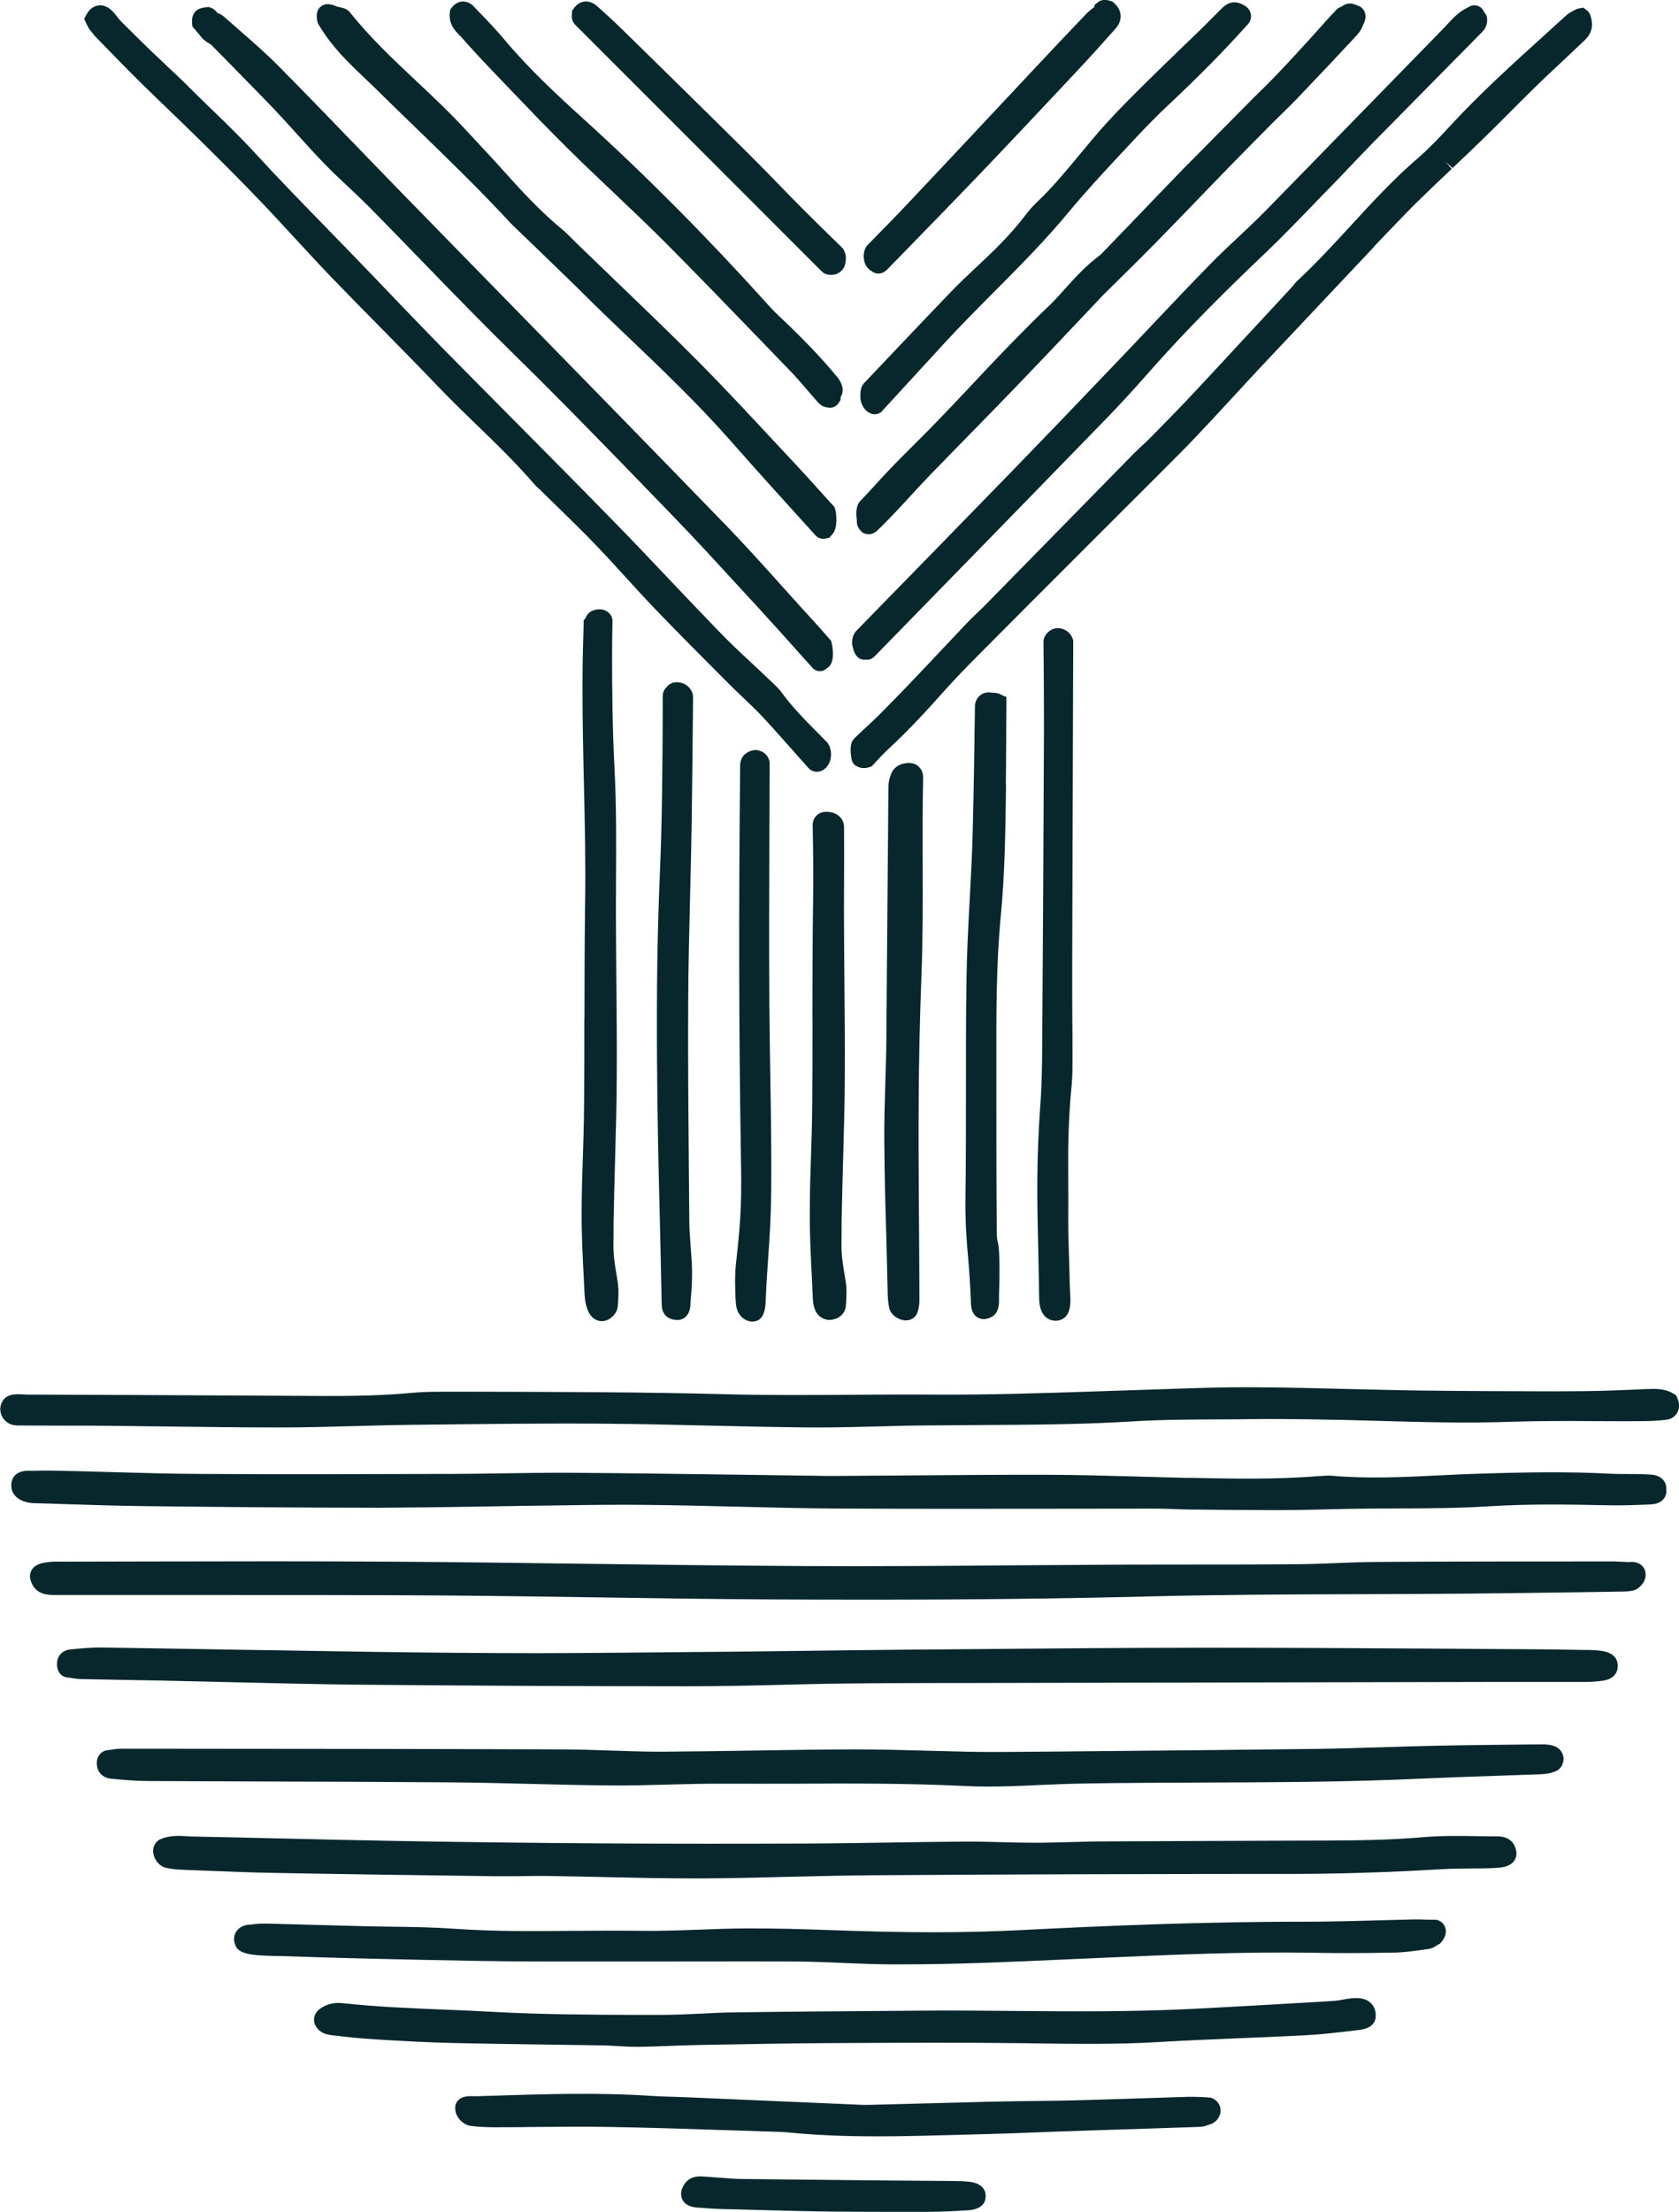
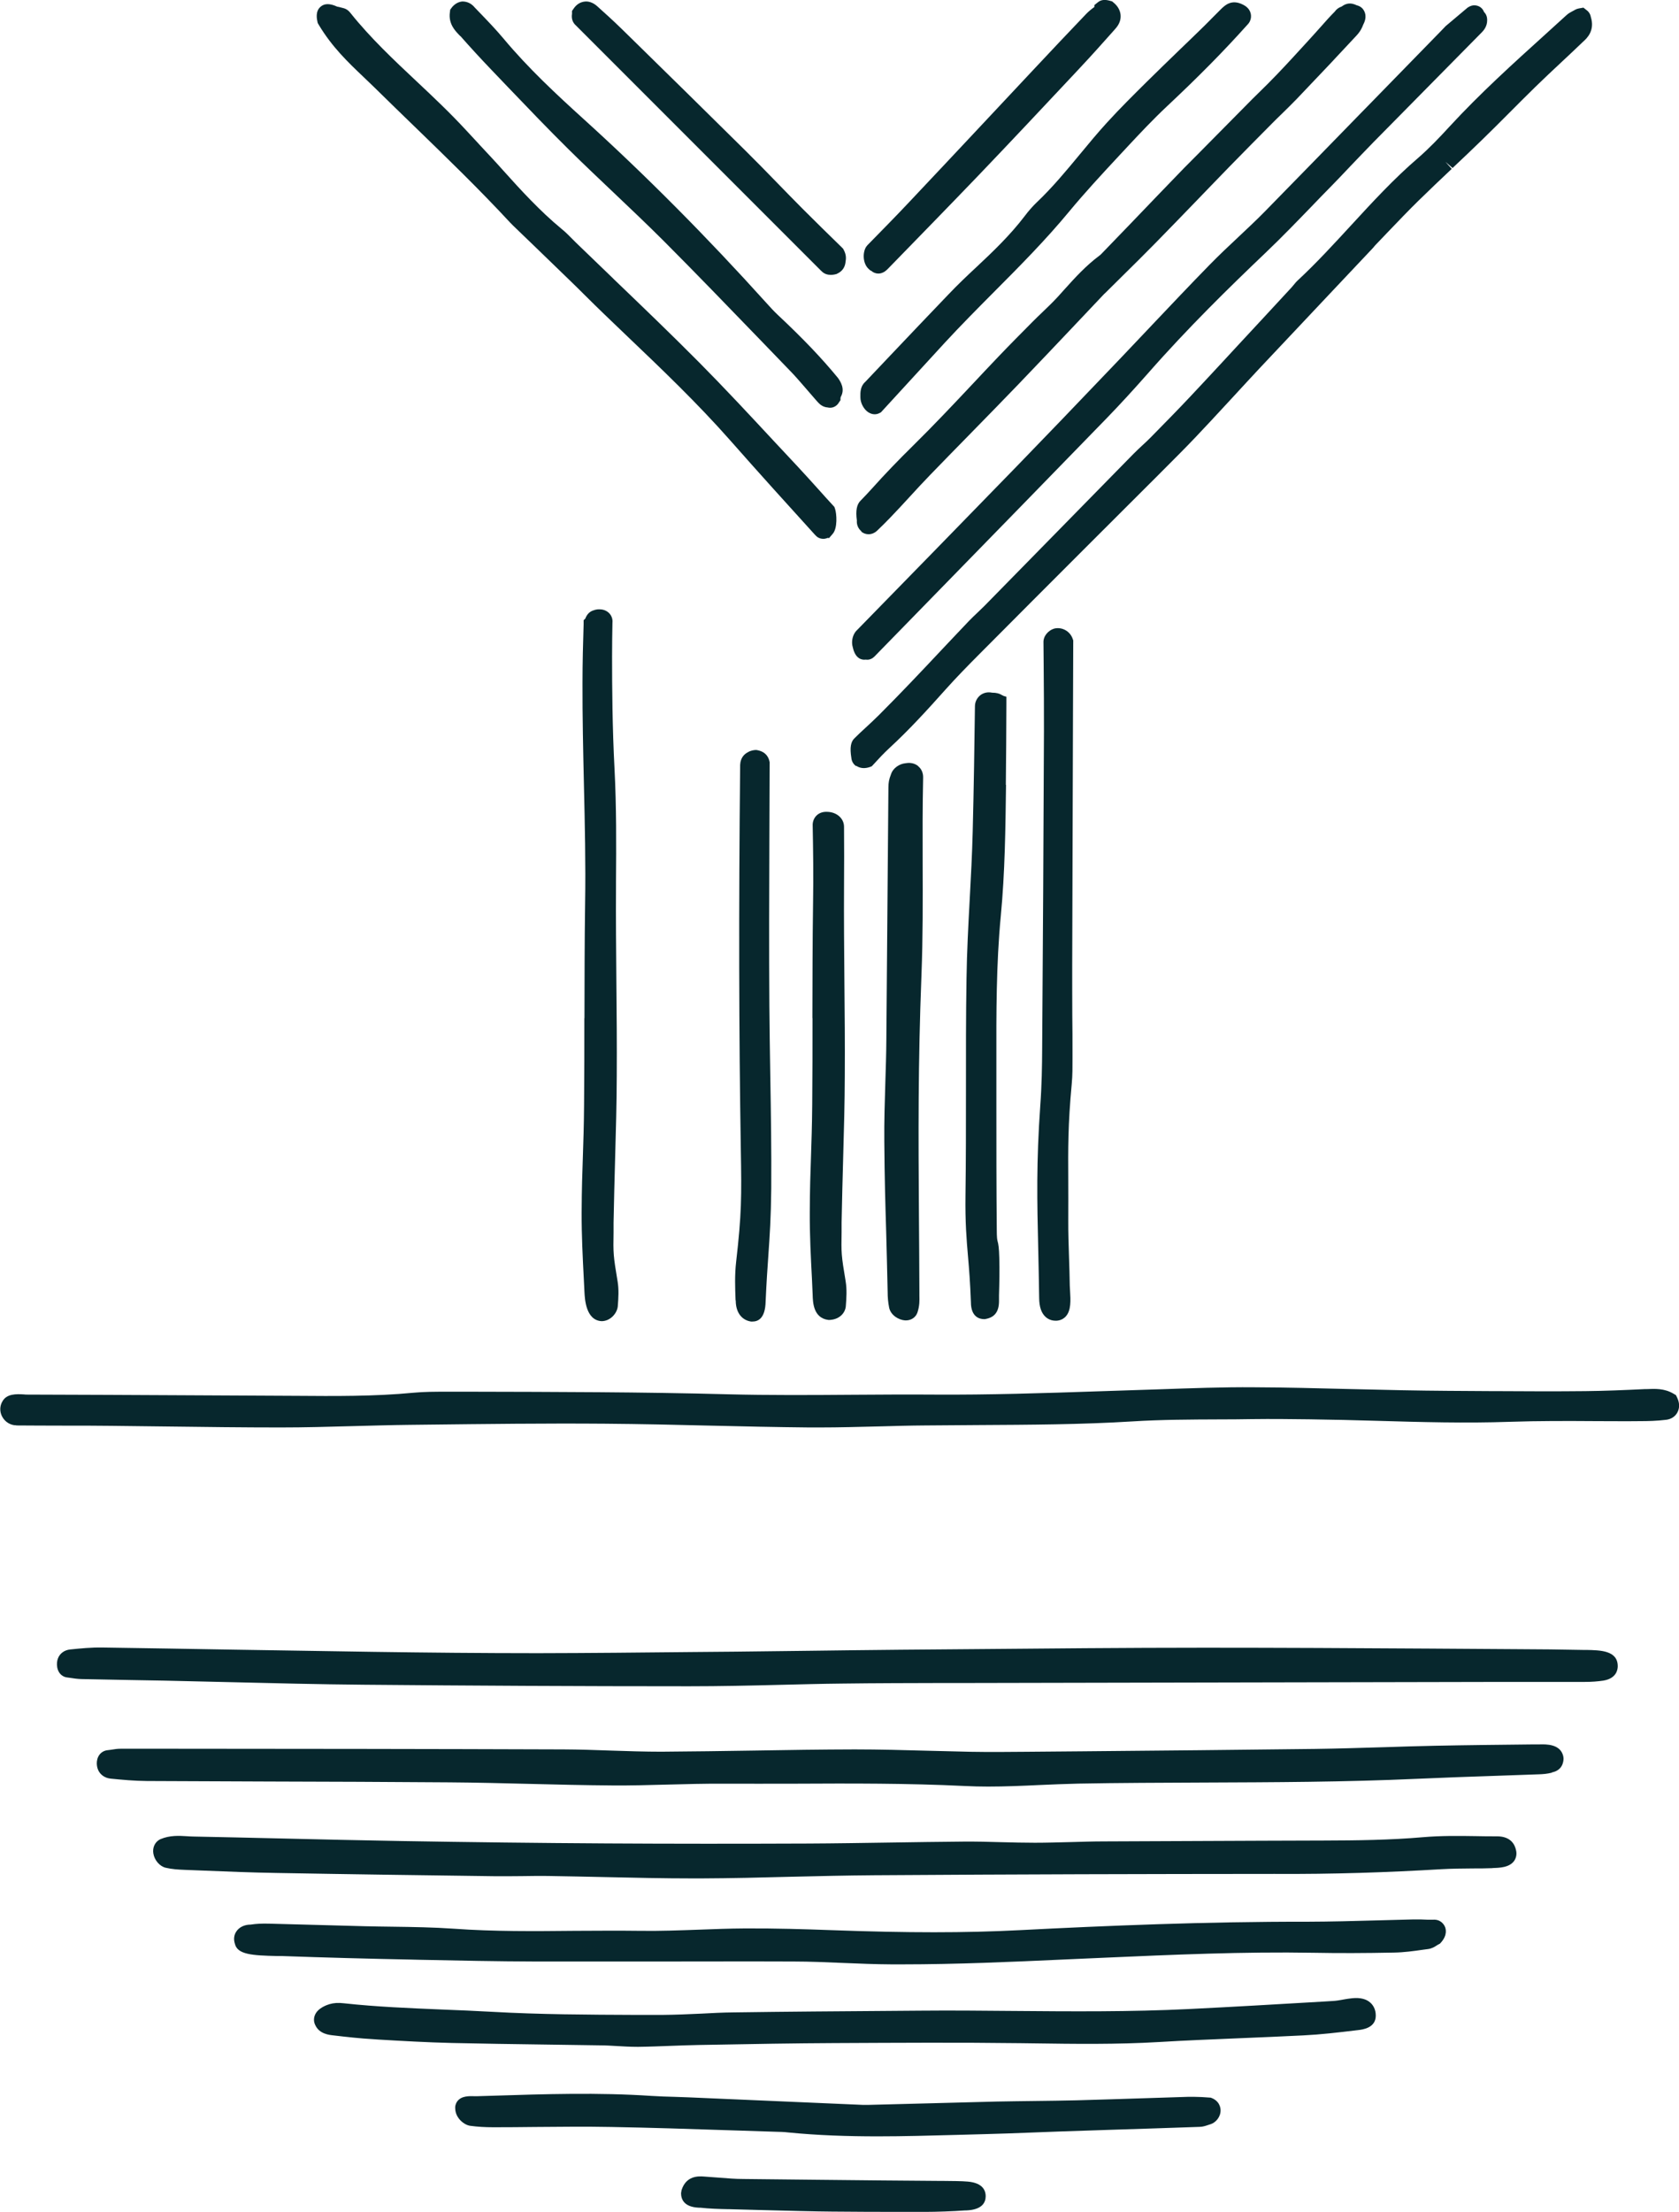
<svg xmlns="http://www.w3.org/2000/svg" width="60" height="79" viewBox="0 0 60 79" fill="none">
  <g id="yubarta" clip-path="url(#clip0_3702_20047)">
    <path id="Vector" d="M57.296 60.028C57.761 59.952 57.811 59.641 57.811 59.514C57.811 58.949 57.186 58.942 56.681 58.932H56.557C55.787 58.915 55.018 58.908 54.248 58.905C53.191 58.898 52.134 58.891 51.08 58.884C48.447 58.867 45.724 58.853 43.048 58.853C40.231 58.853 37.367 58.881 34.597 58.905L32.162 58.925C31.071 58.935 29.977 58.949 28.887 58.963C28.02 58.973 27.151 58.983 26.284 58.994L24.775 59.007C22.955 59.025 21.072 59.045 19.219 59.048C17.235 59.048 15.224 59.028 13.347 59.001C11.681 58.977 10.015 58.949 8.346 58.922C6.784 58.894 5.221 58.87 3.656 58.846C3.264 58.84 2.883 58.877 2.512 58.915C2.304 58.935 2.137 59.055 2.07 59.237C2.006 59.401 2.013 59.713 2.234 59.856C2.304 59.901 2.368 59.911 2.401 59.915L2.498 59.928C2.629 59.949 2.766 59.969 2.91 59.973C3.492 59.986 4.071 59.997 4.653 60.007C5.051 60.014 5.449 60.021 5.847 60.028C6.623 60.045 7.399 60.062 8.175 60.082C9.754 60.12 11.387 60.161 12.996 60.175C16.806 60.209 20.714 60.23 24.618 60.23C25.719 60.23 26.839 60.206 27.92 60.178C28.639 60.161 29.358 60.141 30.078 60.134C31.322 60.117 32.567 60.117 33.811 60.113H34.761C41.011 60.099 47.26 60.089 53.509 60.075C53.967 60.075 54.426 60.075 54.884 60.075C55.459 60.075 56.032 60.075 56.607 60.075C56.885 60.075 57.095 60.058 57.296 60.028Z" fill="#07272D" />
-     <path id="Vector_2" d="M59.541 53.255C59.561 53.115 59.531 52.985 59.451 52.879C59.29 52.67 59.022 52.666 58.852 52.663C58.621 52.649 58.39 52.649 58.159 52.649C57.942 52.649 57.721 52.649 57.504 52.636C55.935 52.553 54.359 52.591 52.874 52.636C52.398 52.649 51.927 52.673 51.452 52.697C50.184 52.759 48.876 52.824 47.598 52.711C47.454 52.697 47.313 52.711 47.19 52.721H47.146C45.631 52.848 44.082 52.817 42.583 52.786H42.416C41.81 52.773 41.208 52.755 40.603 52.738C39.582 52.711 38.525 52.68 37.485 52.677C35.742 52.673 33.972 52.687 32.263 52.701C31.433 52.707 30.607 52.714 29.777 52.718C29.559 52.718 29.342 52.718 29.125 52.711L26.358 52.673C24.374 52.646 22.393 52.618 20.41 52.605C19.59 52.601 18.76 52.612 17.957 52.625C17.345 52.636 16.733 52.642 16.117 52.646H15.877C13.016 52.653 10.056 52.663 7.145 52.646C6.145 52.642 5.128 52.612 4.144 52.584C3.639 52.571 3.134 52.557 2.629 52.543H2.522C2.083 52.529 1.632 52.519 1.187 52.533C1.167 52.533 1.143 52.533 1.12 52.533C0.705 52.509 0.464 52.653 0.411 52.957C0.384 53.122 0.421 53.279 0.521 53.402C0.719 53.649 1.077 53.687 1.224 53.69C1.629 53.7 2.037 53.714 2.441 53.728C3.345 53.755 4.278 53.786 5.198 53.796C7.483 53.824 10.494 53.851 13.541 53.854C14.649 53.847 15.78 53.834 16.87 53.817C17.482 53.806 18.095 53.796 18.71 53.786L19.808 53.772C20.905 53.755 22.039 53.738 23.15 53.752C24.183 53.762 25.217 53.789 26.251 53.813C27.472 53.844 28.736 53.875 29.981 53.882C32.517 53.895 35.096 53.892 37.588 53.889C38.803 53.889 40.02 53.885 41.235 53.885C41.502 53.885 41.767 53.892 42.034 53.902C42.225 53.909 42.416 53.919 42.61 53.919H42.791C43.603 53.93 44.44 53.937 45.27 53.937C45.47 53.937 45.668 53.937 45.868 53.937C46.407 53.937 46.946 53.923 47.487 53.909C47.822 53.902 48.157 53.892 48.491 53.889C48.98 53.882 49.471 53.878 49.96 53.878C51.02 53.875 52.114 53.871 53.191 53.803C54.59 53.714 56.002 53.734 57.45 53.765C57.938 53.776 58.434 53.758 58.922 53.738C59.447 53.734 59.541 53.433 59.554 53.266L59.541 53.255Z" fill="#07272D" />
-     <path id="Vector_3" d="M58.387 56.799C58.518 56.768 58.595 56.683 58.645 56.628L58.705 56.56C58.882 56.286 58.789 56.08 58.742 56.002C58.692 55.923 58.544 55.752 58.21 55.796C58.143 55.793 58.093 55.789 58.046 55.786C57.932 55.779 57.855 55.779 57.705 55.772H56.209C53.901 55.772 51.589 55.772 49.281 55.789C48.776 55.789 48.267 55.81 47.776 55.83C47.297 55.847 46.822 55.868 46.344 55.871C45.173 55.882 44.002 55.882 42.831 55.882C41.988 55.882 41.148 55.882 40.305 55.885C39.007 55.892 37.706 55.899 36.408 55.909C33.912 55.93 31.33 55.95 28.79 55.937C26.141 55.923 23.444 55.889 20.842 55.854C18.513 55.824 16.185 55.793 13.86 55.779C11.153 55.762 8.403 55.765 5.744 55.772C4.61 55.772 3.472 55.776 2.338 55.779H2.208C2.027 55.776 1.843 55.772 1.622 55.81C1.164 55.875 1.07 56.125 1.07 56.32L1.084 56.412C1.234 56.964 1.703 56.967 1.923 56.97C2.445 56.97 2.967 56.97 3.489 56.97H4.309C5.473 56.97 6.64 56.97 7.805 56.97C10.434 56.97 13.154 56.97 15.827 56.987C17.69 57.001 19.55 57.029 21.414 57.056C23.438 57.087 25.529 57.118 27.586 57.128C28.757 57.135 29.881 57.138 30.965 57.138C34.688 57.138 37.944 57.1 41.018 57.022C43.607 56.957 46.243 56.947 48.796 56.94C50.067 56.936 51.339 56.933 52.61 56.919C53.968 56.905 55.326 56.888 56.684 56.868L58.009 56.847C58.143 56.847 58.27 56.83 58.394 56.803L58.387 56.799Z" fill="#07272D" />
    <path id="Vector_4" d="M55.463 63.306C55.834 63.231 55.874 62.93 55.874 62.806L55.864 62.728C55.761 62.286 55.249 62.3 55.005 62.307H54.777C53.61 62.32 52.442 62.331 51.275 62.355C50.672 62.368 50.07 62.385 49.465 62.406C48.638 62.43 47.815 62.457 46.989 62.468C44.212 62.502 41.436 62.529 38.659 62.553L36.658 62.57C36.023 62.577 35.344 62.581 34.681 62.57C34.179 62.56 33.678 62.546 33.172 62.533C32.313 62.509 31.423 62.485 30.543 62.485C29.355 62.488 28.164 62.505 26.977 62.526C25.863 62.543 24.745 62.56 23.631 62.567C23.026 62.567 22.404 62.546 21.801 62.526C21.256 62.505 20.694 62.488 20.139 62.485C15.348 62.468 10.554 62.464 5.763 62.461H4.325C4.208 62.461 4.101 62.474 4.004 62.492C3.954 62.498 3.9 62.509 3.853 62.512C3.763 62.519 3.679 62.553 3.609 62.615C3.432 62.776 3.428 63.05 3.512 63.231C3.592 63.399 3.753 63.508 3.954 63.529C4.365 63.57 4.803 63.611 5.252 63.614C6.704 63.621 8.155 63.628 9.604 63.632C11.755 63.638 13.906 63.645 16.057 63.662C17.017 63.669 17.991 63.693 18.934 63.717C19.891 63.741 20.878 63.765 21.855 63.772C22.534 63.779 23.22 63.758 23.886 63.741C24.521 63.724 25.18 63.707 25.826 63.71C26.686 63.714 27.546 63.71 28.409 63.71C30.396 63.7 32.453 63.693 34.471 63.792C34.748 63.806 35.029 63.813 35.307 63.813C35.919 63.813 36.535 63.786 37.133 63.758C37.602 63.738 38.07 63.717 38.542 63.707C40.02 63.679 41.526 63.676 42.981 63.669C45.484 63.659 48.073 63.652 50.622 63.536C51.556 63.495 52.486 63.46 53.419 63.43C53.941 63.413 54.463 63.392 54.985 63.375C55.132 63.371 55.292 63.358 55.453 63.317L55.463 63.306Z" fill="#07272D" />
    <path id="Vector_5" d="M0.575 50.914C1.08 50.917 1.679 50.921 2.281 50.921C2.88 50.921 3.479 50.921 3.98 50.928C4.656 50.934 5.335 50.945 6.011 50.952C7.326 50.969 8.684 50.986 10.022 50.986C10.885 50.986 11.762 50.962 12.612 50.938C13.284 50.921 13.96 50.9 14.632 50.893L15.245 50.886C17.335 50.862 19.493 50.835 21.617 50.852C22.879 50.862 24.16 50.89 25.401 50.921C26.555 50.948 27.746 50.975 28.924 50.986C29.041 50.986 29.155 50.986 29.272 50.986C29.998 50.986 30.727 50.965 31.436 50.948C31.978 50.934 32.517 50.917 33.059 50.914C33.701 50.907 34.347 50.904 34.989 50.9C36.782 50.89 38.636 50.883 40.462 50.77C41.493 50.705 42.546 50.702 43.57 50.698C43.958 50.698 44.346 50.695 44.738 50.688C45.447 50.678 46.169 50.688 46.795 50.695C47.605 50.705 48.414 50.726 49.224 50.749C50.773 50.794 52.372 50.839 53.954 50.784C54.988 50.749 56.042 50.753 57.062 50.76C57.584 50.76 58.109 50.767 58.631 50.76C58.879 50.76 59.207 50.753 59.541 50.712C59.718 50.691 59.866 50.596 59.943 50.448C60.026 50.294 60.023 50.109 59.936 49.925L59.892 49.832L59.805 49.781C59.481 49.586 59.143 49.603 58.842 49.616H58.782C58.059 49.651 57.35 49.681 56.651 49.688C55.604 49.699 54.556 49.695 53.506 49.688H53.319C52.261 49.681 51.204 49.678 50.147 49.657C49.495 49.644 48.846 49.63 48.194 49.613C47.09 49.586 45.945 49.555 44.821 49.551C43.691 49.541 42.543 49.586 41.436 49.623L39.241 49.695C37.324 49.76 35.34 49.825 33.39 49.812C32.416 49.805 31.443 49.812 30.47 49.818C29.008 49.829 27.492 49.839 26.01 49.801C22.952 49.719 19.844 49.716 16.837 49.709H15.991C15.539 49.709 15.161 49.709 14.77 49.746C13.374 49.88 11.946 49.866 10.564 49.856L6.637 49.836C4.75 49.825 2.866 49.818 0.98 49.812C0.94 49.812 0.896 49.812 0.849 49.805C0.592 49.791 0.24 49.774 0.086 50.055C-0.011 50.219 -0.017 50.421 0.076 50.596C0.177 50.787 0.371 50.91 0.585 50.91L0.575 50.914Z" fill="#07272D" />
    <path id="Vector_6" d="M53.33 66.723C53.587 66.716 53.942 66.706 54.112 66.463C54.186 66.353 54.209 66.216 54.176 66.086C54.136 65.891 53.995 65.59 53.497 65.59C53.246 65.59 52.998 65.59 52.748 65.583C52.125 65.573 51.483 65.566 50.851 65.621C49.673 65.723 48.502 65.737 47.308 65.74L45.123 65.747C43.23 65.754 41.336 65.761 39.443 65.771C39.055 65.771 38.663 65.785 38.275 65.795C37.844 65.805 37.416 65.819 36.984 65.819C36.596 65.819 36.188 65.809 35.79 65.799C35.341 65.785 34.89 65.775 34.441 65.778C33.562 65.785 32.682 65.799 31.802 65.812C30.828 65.826 29.855 65.843 28.885 65.847C26.416 65.857 23.987 65.857 21.662 65.843C19.23 65.829 16.771 65.799 14.359 65.758C12.904 65.734 11.448 65.699 9.993 65.665C8.959 65.641 7.929 65.617 6.895 65.597C6.825 65.597 6.751 65.59 6.681 65.586C6.397 65.569 6.072 65.549 5.738 65.689L5.691 65.713C5.527 65.812 5.447 66.001 5.48 66.203C5.52 66.446 5.711 66.665 5.925 66.713C6.143 66.764 6.357 66.778 6.614 66.788L7.303 66.815C8.146 66.85 9.016 66.884 9.873 66.898C12.469 66.945 15.061 66.98 17.657 67.014C17.985 67.017 18.317 67.014 18.644 67.011C18.976 67.007 19.31 67 19.641 67.007C20.29 67.017 20.939 67.031 21.588 67.045C22.639 67.069 23.723 67.093 24.793 67.093C24.877 67.093 24.964 67.093 25.047 67.093C26.121 67.089 27.212 67.062 28.266 67.034C29.243 67.011 30.253 66.987 31.243 66.98C36.375 66.945 41.049 66.935 45.538 66.932C47.656 66.945 49.606 66.877 51.51 66.764C51.881 66.743 52.266 66.74 52.637 66.737C52.868 66.737 53.095 66.737 53.34 66.726L53.33 66.723Z" fill="#07272D" />
    <path id="Vector_7" d="M51.215 68.568H51.011C50.847 68.558 50.679 68.555 50.512 68.558C50.084 68.568 49.652 68.579 49.224 68.592C48.398 68.616 47.545 68.637 46.705 68.64C43.105 68.633 39.499 68.784 36.441 68.941C34.508 69.041 32.433 69.041 29.717 68.941C28.78 68.907 27.686 68.873 26.606 68.88C26.06 68.883 25.508 68.904 24.977 68.924C24.287 68.948 23.575 68.976 22.879 68.965C22.096 68.955 21.3 68.962 20.53 68.965C19.115 68.979 17.657 68.993 16.225 68.89C15.496 68.839 14.753 68.828 14.037 68.818C13.703 68.815 13.368 68.808 13.033 68.801L11.896 68.77C11.136 68.75 10.377 68.729 9.618 68.709C9.363 68.702 9.153 68.712 8.955 68.743C8.738 68.743 8.551 68.832 8.447 68.986C8.36 69.112 8.343 69.27 8.393 69.424C8.48 69.814 9.009 69.845 9.912 69.866H10.079C11.608 69.921 13.161 69.962 14.689 69.992L14.97 69.999C16.339 70.027 17.754 70.057 19.145 70.061C20.577 70.061 22.009 70.061 23.441 70.061C25.084 70.061 26.723 70.054 28.365 70.061C28.951 70.061 29.546 70.088 30.125 70.112C30.694 70.136 31.279 70.16 31.858 70.163C31.985 70.163 32.112 70.163 32.243 70.163C34.18 70.163 36.137 70.075 38.03 69.989L39.435 69.927C41.898 69.818 44.44 69.705 46.943 69.749C47.836 69.766 48.776 69.763 49.816 69.742C50.171 69.736 50.519 69.688 50.853 69.64L51.034 69.616C51.168 69.599 51.272 69.534 51.345 69.486C51.362 69.475 51.379 69.465 51.395 69.455L51.452 69.427L51.496 69.38C51.733 69.112 51.67 68.89 51.629 68.804C51.599 68.743 51.486 68.548 51.208 68.568H51.215Z" fill="#07272D" />
    <path id="Vector_8" d="M49.164 71.992C49.164 71.762 49.064 71.619 48.98 71.54C48.833 71.4 48.612 71.345 48.328 71.372C48.214 71.382 48.097 71.403 47.983 71.423C47.866 71.444 47.752 71.465 47.632 71.471L47.291 71.492C45.715 71.584 44.086 71.68 42.483 71.759C40.396 71.862 38.268 71.844 36.211 71.827C35.12 71.817 33.993 71.807 32.886 71.817L31.969 71.824C30.049 71.838 28.128 71.851 26.211 71.879C25.827 71.882 25.442 71.903 25.057 71.923C24.606 71.944 24.134 71.964 23.679 71.968H22.689C21.016 71.961 19.283 71.954 17.587 71.858C16.991 71.824 16.393 71.8 15.794 71.776C14.643 71.728 13.452 71.68 12.291 71.553C12.09 71.529 11.923 71.54 11.776 71.584C11.706 71.605 11.354 71.714 11.251 71.981C11.207 72.094 11.21 72.218 11.264 72.327C11.408 72.649 11.759 72.683 11.916 72.7C12.378 72.755 12.87 72.81 13.358 72.837L13.505 72.848C14.369 72.899 15.262 72.95 16.145 72.971C17.232 72.995 18.32 73.012 19.407 73.026C20.093 73.036 20.782 73.046 21.468 73.056C21.658 73.056 21.849 73.07 22.04 73.08C22.274 73.094 22.518 73.108 22.762 73.108C22.782 73.108 22.802 73.108 22.823 73.108C23.21 73.104 23.599 73.087 23.987 73.073C24.311 73.06 24.639 73.05 24.963 73.043L25.362 73.036C26.844 73.008 28.376 72.981 29.881 72.974H29.935C32.076 72.964 34.291 72.95 36.468 72.978L36.927 72.984C38.395 73.005 39.914 73.026 41.416 72.937C42.383 72.878 43.37 72.841 44.323 72.8C45.073 72.769 45.822 72.738 46.572 72.7C47.19 72.67 47.783 72.601 48.522 72.512C48.682 72.495 49.164 72.44 49.164 71.995V71.992Z" fill="#07272D" />
    <path id="Vector_9" d="M43.253 74.923L42.935 74.902C42.768 74.895 42.604 74.892 42.44 74.895C41.898 74.913 41.353 74.93 40.811 74.947C40.032 74.971 39.252 74.998 38.472 75.019C37.977 75.032 37.486 75.036 36.99 75.043C36.532 75.05 36.077 75.053 35.619 75.063C34.742 75.084 33.866 75.108 32.986 75.132C32.33 75.149 31.671 75.166 31.012 75.183C30.882 75.186 30.751 75.18 30.621 75.173L24.613 74.913C24.445 74.906 24.278 74.899 24.111 74.895C23.83 74.889 23.552 74.878 23.271 74.861C21.381 74.735 19.467 74.796 17.617 74.855L17.049 74.872H16.988C16.754 74.865 16.49 74.858 16.343 75.053C16.282 75.135 16.256 75.234 16.269 75.337C16.289 75.662 16.587 75.899 16.801 75.929C17.055 75.964 17.326 75.981 17.637 75.981C18.129 75.981 18.624 75.977 19.116 75.971C20.009 75.964 20.933 75.953 21.839 75.971C23.231 75.995 24.649 76.042 26.017 76.087C26.58 76.104 27.142 76.125 27.72 76.142C27.868 76.145 28.015 76.148 28.159 76.166C29.226 76.272 30.3 76.306 31.367 76.306C32.304 76.306 33.234 76.279 34.147 76.255C34.492 76.244 34.836 76.234 35.181 76.227C35.726 76.214 36.275 76.193 36.82 76.172C37.148 76.159 37.472 76.148 37.8 76.135L39.66 76.073C40.731 76.039 41.804 76.005 42.875 75.967C42.989 75.964 43.089 75.929 43.169 75.902C43.196 75.892 43.223 75.885 43.273 75.868C43.444 75.81 43.621 75.615 43.618 75.375C43.618 75.296 43.588 75.026 43.25 74.919L43.253 74.923Z" fill="#07272D" />
    <path id="Vector_10" d="M25.014 78.853C25.355 78.891 25.7 78.901 26.034 78.908H26.074C26.358 78.915 26.77 78.925 27.222 78.939C28.111 78.962 29.162 78.99 29.724 78.993C30.514 79 31.303 79.004 32.093 79.004C32.414 79.004 32.735 79.004 33.059 79.004C33.441 79.004 34.07 78.983 34.484 78.952H34.528C35.103 78.928 35.224 78.665 35.224 78.442C35.224 78.267 35.144 77.97 34.585 77.922C34.361 77.901 33.976 77.901 33.722 77.898H33.631C32.394 77.891 30.731 77.874 29.172 77.857C28.229 77.846 27.322 77.836 26.573 77.829C26.282 77.829 25.994 77.805 25.689 77.781C25.515 77.768 25.338 77.754 25.137 77.74C24.97 77.73 24.518 77.703 24.355 78.23L24.338 78.336C24.338 78.555 24.445 78.826 24.957 78.853C24.977 78.853 24.997 78.853 25.017 78.856L25.014 78.853Z" fill="#07272D" />
-     <path id="Vector_11" d="M3.219 1.072C3.289 1.167 3.366 1.263 3.449 1.349L3.617 1.52C4.095 2.013 4.587 2.52 5.085 3.009C5.41 3.328 5.744 3.649 6.066 3.957L6.092 3.985C6.42 4.3 6.758 4.625 7.086 4.947C7.839 5.693 8.578 6.422 9.311 7.193C9.719 7.617 10.123 8.059 10.528 8.497C10.96 8.963 11.402 9.445 11.85 9.911C12.428 10.51 13.021 11.113 13.613 11.712C14.282 12.389 14.971 13.091 15.64 13.79C16.095 14.266 16.57 14.728 17.038 15.18C17.738 15.857 18.46 16.556 19.103 17.306C19.146 17.357 19.196 17.401 19.247 17.446C19.263 17.46 19.28 17.477 19.297 17.491C19.471 17.665 19.648 17.836 19.825 18.007L19.895 18.076C20.35 18.521 20.819 18.976 21.267 19.442C21.635 19.825 22 20.222 22.351 20.609C22.702 20.993 23.064 21.39 23.428 21.77C24.157 22.53 24.91 23.283 25.636 24.012L26.044 24.423C26.202 24.581 26.366 24.735 26.543 24.906C26.767 25.118 27.024 25.361 27.249 25.601C27.687 26.073 28.122 26.566 28.543 27.042L28.888 27.429C28.962 27.514 29.072 27.566 29.189 27.566H29.202C29.36 27.562 29.5 27.473 29.594 27.323C29.741 27.09 29.734 26.734 29.56 26.518C29.443 26.395 29.323 26.275 29.206 26.159C28.767 25.717 28.316 25.258 27.948 24.755C27.824 24.584 27.67 24.444 27.533 24.317C27.493 24.279 27.453 24.242 27.413 24.204C27.219 24.016 27.021 23.831 26.82 23.646C26.442 23.293 26.051 22.927 25.69 22.55C25.098 21.941 24.502 21.314 23.91 20.688C23.268 20.01 22.602 19.308 21.936 18.627C20.812 17.477 19.661 16.316 18.544 15.19L18.353 14.998C17.841 14.481 17.326 13.964 16.814 13.444L16.701 13.331C16.165 12.79 15.613 12.232 15.078 11.677C14.667 11.253 14.255 10.825 13.847 10.397C13.526 10.058 13.201 9.723 12.877 9.387C12.499 8.993 12.117 8.603 11.736 8.213L11.696 8.168C10.843 7.295 9.963 6.392 9.127 5.481C8.645 4.954 8.13 4.454 7.631 3.971L7.601 3.944C7.34 3.69 7.072 3.43 6.812 3.17C6.547 2.903 6.266 2.639 5.979 2.372L5.945 2.338C5.785 2.188 5.624 2.037 5.463 1.883C5.069 1.503 4.681 1.119 4.313 0.75C4.269 0.705 4.232 0.657 4.192 0.606C4.139 0.534 4.082 0.462 4.015 0.397C3.861 0.24 3.694 0.171 3.513 0.195C3.393 0.212 3.222 0.281 3.091 0.517L3.008 0.671L3.081 0.832C3.132 0.941 3.175 1.02 3.209 1.065L3.219 1.072Z" fill="#07272D" />
    <path id="Vector_12" d="M30.598 27.353C30.682 27.411 30.779 27.435 30.869 27.435C30.946 27.435 31.02 27.418 31.08 27.398L31.153 27.37L31.207 27.312C31.388 27.113 31.585 26.901 31.786 26.716C32.488 26.069 33.114 25.385 33.796 24.621C34.161 24.214 34.546 23.817 35.014 23.348C36.245 22.108 37.483 20.872 38.717 19.637L40.504 17.853C41.049 17.309 41.594 16.768 42.136 16.22C42.528 15.826 42.913 15.419 43.27 15.035C43.525 14.762 43.779 14.484 44.05 14.193C44.368 13.848 44.686 13.502 45.007 13.159C45.88 12.232 46.753 11.304 47.63 10.376L49.048 8.873C49.072 8.849 49.092 8.825 49.118 8.791L49.145 8.76C49.302 8.599 49.456 8.435 49.613 8.271C49.968 7.901 50.333 7.518 50.704 7.155C51.092 6.775 51.49 6.398 51.878 6.032L51.651 5.778L51.908 6.001C52.25 5.679 52.601 5.347 52.942 5.015C53.267 4.7 53.591 4.375 53.926 4.039C54.233 3.731 54.551 3.413 54.866 3.105C55.173 2.807 55.488 2.509 55.816 2.204C56.063 1.975 56.308 1.742 56.552 1.509L56.585 1.478C56.702 1.372 57.003 1.098 56.849 0.606C56.836 0.523 56.796 0.451 56.736 0.393L56.585 0.273L56.425 0.301C56.344 0.315 56.284 0.349 56.241 0.376L56.187 0.404C56.12 0.438 56.047 0.479 55.976 0.544C55.732 0.766 55.485 0.989 55.234 1.218C54.08 2.262 52.885 3.341 51.801 4.519C51.437 4.916 51.075 5.296 50.681 5.638C49.811 6.384 49.031 7.233 48.275 8.055C47.666 8.716 47.038 9.4 46.378 10.013C46.318 10.068 46.268 10.13 46.215 10.195C46.194 10.222 46.174 10.246 46.151 10.27C45.502 10.972 44.853 11.674 44.2 12.375L43.725 12.889C43.327 13.317 42.919 13.758 42.511 14.19C42.076 14.652 41.638 15.097 41.113 15.631C41.019 15.727 40.919 15.819 40.815 15.915C40.708 16.015 40.601 16.114 40.497 16.22C39.507 17.23 38.517 18.24 37.526 19.25L35.178 21.643C35.101 21.718 35.024 21.793 34.934 21.879C34.83 21.978 34.72 22.081 34.619 22.187C34.301 22.519 33.987 22.855 33.672 23.187L33.579 23.286C33.234 23.652 32.89 24.019 32.542 24.381C32.177 24.765 31.816 25.131 31.411 25.539C31.25 25.7 31.08 25.857 30.916 26.008C30.792 26.121 30.668 26.237 30.548 26.357C30.401 26.483 30.364 26.706 30.424 27.072C30.434 27.189 30.494 27.295 30.591 27.363L30.598 27.353Z" fill="#07272D" />
-     <path id="Vector_13" d="M6.875 0.945L6.946 1.027C7.036 1.13 7.133 1.25 7.193 1.325C7.297 1.448 7.407 1.513 7.488 1.561C7.511 1.575 7.548 1.595 7.555 1.606C7.836 1.893 8.117 2.181 8.401 2.468L8.438 2.506C8.879 2.955 9.331 3.413 9.773 3.875C10.06 4.177 10.345 4.492 10.632 4.81C10.95 5.163 11.278 5.526 11.616 5.871C11.887 6.152 12.175 6.423 12.459 6.686C12.7 6.912 12.947 7.145 13.182 7.381C13.81 8.018 14.446 8.672 15.065 9.312C16.132 10.411 17.236 11.547 18.35 12.639C20.103 14.358 21.846 16.155 23.546 17.912L24.108 18.494C24.924 19.336 25.73 20.219 26.513 21.072L27.062 21.667C27.564 22.212 28.065 22.773 28.55 23.314L29.009 23.824C29.092 23.934 29.199 23.964 29.26 23.971C29.273 23.971 29.286 23.971 29.3 23.971C29.39 23.971 29.474 23.937 29.554 23.865L29.574 23.851C29.889 23.646 29.721 22.972 29.721 22.965L29.698 22.883L29.641 22.821C29.567 22.742 29.497 22.66 29.424 22.574C29.347 22.485 29.273 22.4 29.193 22.314C28.811 21.9 28.427 21.472 28.055 21.058L28.005 21.003C27.339 20.26 26.647 19.49 25.941 18.761C23.398 16.138 20.762 13.441 18.434 11.061L18.14 10.76C16.928 9.524 15.721 8.285 14.51 7.046C13.928 6.45 13.345 5.847 12.767 5.248C11.907 4.358 10.93 3.345 9.967 2.373C9.505 1.907 9.003 1.469 8.515 1.044C8.344 0.894 8.17 0.743 8 0.592C7.926 0.527 7.852 0.493 7.769 0.462C7.725 0.401 7.655 0.322 7.535 0.277L7.464 0.25L7.387 0.257C7.116 0.281 7.029 0.366 6.996 0.397C6.865 0.52 6.852 0.705 6.865 0.839L6.875 0.948V0.945Z" fill="#07272D" />
-     <path id="Vector_14" d="M30.707 23.516C30.78 23.557 30.861 23.571 30.934 23.56C30.954 23.56 30.971 23.564 30.991 23.564C31.085 23.564 31.178 23.523 31.252 23.447L33.56 21.082C35.558 19.038 37.551 16.991 39.542 14.944C40.004 14.468 40.489 13.94 41.027 13.331C42.453 11.705 43.951 10.243 45.226 9.028C45.808 8.473 46.373 7.888 46.939 7.302C47.133 7.1 47.327 6.898 47.524 6.7C47.762 6.457 47.999 6.21 48.243 5.95C48.518 5.662 48.799 5.368 49.08 5.08C49.789 4.358 50.502 3.639 51.214 2.917L52.947 1.161C53.001 1.106 53.148 0.955 53.145 0.719C53.145 0.575 53.094 0.49 53.031 0.425C52.984 0.298 52.873 0.209 52.726 0.192C52.636 0.181 52.549 0.205 52.452 0.267C52.134 0.421 51.93 0.644 51.729 0.859L51.663 0.931C51.609 0.989 51.555 1.044 51.502 1.099C50.612 2.01 49.722 2.92 48.836 3.831L48.638 4.033C47.517 5.183 46.36 6.371 45.219 7.535C44.901 7.86 44.563 8.175 44.239 8.48C43.898 8.798 43.547 9.13 43.212 9.473C42.516 10.185 41.807 10.935 41.181 11.595L41.061 11.722C40.723 12.078 40.389 12.431 40.051 12.787L39.468 13.396C38.448 14.464 37.391 15.567 36.344 16.645C34.434 18.61 32.49 20.599 30.6 22.533L30.573 22.564C30.459 22.711 30.419 22.937 30.473 23.112C30.496 23.221 30.556 23.43 30.71 23.516H30.707Z" fill="#07272D" />
+     <path id="Vector_14" d="M30.707 23.516C30.78 23.557 30.861 23.571 30.934 23.56C30.954 23.56 30.971 23.564 30.991 23.564C31.085 23.564 31.178 23.523 31.252 23.447L33.56 21.082C35.558 19.038 37.551 16.991 39.542 14.944C40.004 14.468 40.489 13.94 41.027 13.331C42.453 11.705 43.951 10.243 45.226 9.028C45.808 8.473 46.373 7.888 46.939 7.302C47.133 7.1 47.327 6.898 47.524 6.7C47.762 6.457 47.999 6.21 48.243 5.95C48.518 5.662 48.799 5.368 49.08 5.08C49.789 4.358 50.502 3.639 51.214 2.917L52.947 1.161C53.001 1.106 53.148 0.955 53.145 0.719C53.145 0.575 53.094 0.49 53.031 0.425C52.984 0.298 52.873 0.209 52.726 0.192C52.636 0.181 52.549 0.205 52.452 0.267L51.663 0.931C51.609 0.989 51.555 1.044 51.502 1.099C50.612 2.01 49.722 2.92 48.836 3.831L48.638 4.033C47.517 5.183 46.36 6.371 45.219 7.535C44.901 7.86 44.563 8.175 44.239 8.48C43.898 8.798 43.547 9.13 43.212 9.473C42.516 10.185 41.807 10.935 41.181 11.595L41.061 11.722C40.723 12.078 40.389 12.431 40.051 12.787L39.468 13.396C38.448 14.464 37.391 15.567 36.344 16.645C34.434 18.61 32.49 20.599 30.6 22.533L30.573 22.564C30.459 22.711 30.419 22.937 30.473 23.112C30.496 23.221 30.556 23.43 30.71 23.516H30.707Z" fill="#07272D" />
    <path id="Vector_15" d="M11.364 0.838L11.391 0.886C11.862 1.674 12.434 2.221 12.99 2.749C13.117 2.868 13.241 2.988 13.361 3.105C13.843 3.58 14.335 4.056 14.816 4.522C15.957 5.628 17.138 6.771 18.235 7.956C18.302 8.028 18.376 8.096 18.446 8.164L19.186 8.877C19.597 9.274 20.009 9.671 20.417 10.068C20.567 10.212 20.714 10.359 20.862 10.506L20.928 10.571C21.146 10.787 21.36 10.999 21.581 11.211C21.845 11.465 22.11 11.718 22.374 11.971C23.632 13.17 24.93 14.409 26.101 15.737C27.114 16.887 28.145 18.024 29.108 19.085L29.148 19.126C29.218 19.205 29.316 19.246 29.419 19.246C29.443 19.246 29.469 19.246 29.493 19.239C29.523 19.233 29.553 19.222 29.583 19.212L29.627 19.219L29.707 19.126C29.707 19.126 29.737 19.096 29.75 19.075L29.757 19.068C29.938 18.863 29.898 18.343 29.841 18.175L29.817 18.106L29.767 18.052C29.593 17.863 29.419 17.672 29.249 17.48C29.008 17.213 28.757 16.935 28.506 16.665C28.212 16.353 27.92 16.038 27.629 15.727C26.773 14.806 25.89 13.858 24.98 12.94C23.98 11.934 22.939 10.934 21.932 9.969L21.905 9.941C21.467 9.52 21.026 9.096 20.587 8.671L20.447 8.531C20.333 8.414 20.203 8.284 20.059 8.168C19.293 7.535 18.607 6.785 17.968 6.073C17.7 5.771 17.419 5.474 17.148 5.183L17.101 5.131C16.951 4.97 16.8 4.809 16.65 4.645C16.088 4.036 15.479 3.461 14.88 2.899C14.07 2.139 13.234 1.352 12.528 0.469C12.495 0.427 12.418 0.328 12.274 0.291C12.207 0.273 12.14 0.256 12.046 0.236C11.792 0.119 11.598 0.119 11.461 0.236C11.26 0.4 11.324 0.684 11.344 0.777L11.357 0.831L11.364 0.838Z" fill="#07272D" />
    <path id="Vector_16" d="M30.775 18.986C30.852 19.051 30.945 19.082 31.039 19.082C31.143 19.082 31.25 19.041 31.34 18.959C31.501 18.805 31.658 18.651 31.812 18.49C32.056 18.236 32.3 17.973 32.535 17.716C32.765 17.466 33 17.209 33.24 16.963C33.702 16.487 34.164 16.011 34.629 15.539L34.743 15.422C35.281 14.871 35.837 14.306 36.379 13.741C37.058 13.036 37.743 12.31 38.406 11.612L39.423 10.537C39.446 10.51 39.473 10.486 39.5 10.462C39.526 10.434 39.557 10.41 39.58 10.383L40.109 9.859C40.497 9.476 40.898 9.082 41.286 8.685C41.801 8.161 42.313 7.63 42.842 7.083C43.203 6.706 43.568 6.333 43.932 5.956C44.441 5.436 44.963 4.905 45.451 4.416C45.568 4.296 45.689 4.18 45.809 4.063C45.983 3.892 46.164 3.717 46.338 3.536C47.171 2.666 47.847 1.948 48.469 1.277C48.556 1.184 48.643 1.075 48.713 0.886C48.753 0.808 48.864 0.595 48.74 0.376C48.663 0.236 48.532 0.202 48.482 0.188C48.462 0.178 48.389 0.147 48.322 0.133C48.144 0.099 48.017 0.181 47.947 0.232C47.833 0.273 47.76 0.328 47.693 0.421C47.519 0.595 47.358 0.777 47.201 0.955C47.117 1.051 47.034 1.143 46.95 1.235L46.719 1.489C46.368 1.872 46.007 2.269 45.642 2.649C45.421 2.882 45.187 3.112 44.953 3.341C44.819 3.471 44.685 3.604 44.555 3.738L42.869 5.443C42.685 5.628 42.501 5.813 42.317 5.998C41.681 6.655 41.049 7.312 40.416 7.973L39.359 9.068C39.336 9.092 39.316 9.113 39.292 9.127C38.814 9.483 38.419 9.914 38.041 10.335L37.81 10.592C37.633 10.784 37.439 10.972 37.245 11.157C37.124 11.273 37.004 11.386 36.887 11.506C36.496 11.9 36.091 12.307 35.689 12.728C35.365 13.067 35.044 13.409 34.722 13.752C34.05 14.467 33.354 15.203 32.645 15.902C32.096 16.442 31.615 16.942 31.18 17.428C31.046 17.579 30.905 17.726 30.762 17.873C30.618 18.007 30.571 18.233 30.621 18.593C30.608 18.733 30.665 18.88 30.782 18.976L30.775 18.986Z" fill="#07272D" />
    <path id="Vector_17" d="M16.449 1.284C16.814 1.698 17.189 2.106 17.563 2.496L18.145 3.105C18.851 3.842 19.581 4.605 20.323 5.338C20.852 5.861 21.414 6.392 21.916 6.868C22.515 7.436 23.133 8.022 23.726 8.614C24.876 9.768 26.027 10.959 27.138 12.109L28.265 13.277C28.422 13.438 28.57 13.612 28.717 13.78L28.871 13.958C28.968 14.071 29.068 14.184 29.165 14.297L29.199 14.335C29.262 14.406 29.376 14.54 29.58 14.554C29.61 14.56 29.637 14.564 29.664 14.564C29.814 14.564 29.908 14.471 29.945 14.427L30.035 14.293V14.222C30.035 14.222 30.042 14.191 30.045 14.177C30.209 13.893 30.035 13.629 29.948 13.503C29.366 12.794 28.7 12.095 27.787 11.24C27.653 11.113 27.529 10.979 27.382 10.815C25.261 8.463 23.067 6.255 20.852 4.249C19.892 3.379 18.878 2.438 17.995 1.38C17.717 1.048 17.416 0.736 17.125 0.435L16.968 0.271C16.918 0.213 16.784 0.055 16.53 0.052C16.396 0.062 16.272 0.124 16.162 0.247L16.088 0.346L16.075 0.456C16.028 0.846 16.255 1.089 16.396 1.236L16.449 1.291V1.284Z" fill="#07272D" />
    <path id="Vector_18" d="M31.035 14.728C31.105 14.773 31.182 14.797 31.256 14.797C31.316 14.797 31.373 14.783 31.426 14.756L31.48 14.728L33.765 12.239C34.33 11.627 34.929 11.024 35.524 10.425C36.428 9.518 37.364 8.576 38.207 7.556C38.763 6.885 39.368 6.231 39.967 5.588L40.322 5.207C40.72 4.78 41.195 4.273 41.71 3.79C42.841 2.729 43.724 1.835 44.57 0.891C44.724 0.747 44.751 0.517 44.634 0.343C44.59 0.278 44.523 0.22 44.43 0.172C44.012 -0.048 43.771 0.192 43.63 0.329C43.513 0.445 43.399 0.562 43.282 0.678L43.249 0.712C43.122 0.843 42.991 0.969 42.861 1.096C42.617 1.332 42.376 1.568 42.131 1.801C41.75 2.171 41.355 2.551 40.971 2.931C40.529 3.369 40.027 3.865 39.552 4.386C39.221 4.749 38.903 5.132 38.592 5.509C38.11 6.091 37.612 6.693 37.06 7.217C36.909 7.361 36.759 7.529 36.608 7.731C36.096 8.402 35.481 8.99 34.895 9.538C34.564 9.846 34.213 10.178 33.882 10.528C33.182 11.257 32.487 11.989 31.794 12.719L30.918 13.643C30.74 13.8 30.744 14.02 30.747 14.194C30.747 14.399 30.871 14.626 31.038 14.732L31.035 14.728Z" fill="#07272D" />
    <path id="Vector_19" d="M29.349 9.675C29.45 9.788 29.58 9.818 29.691 9.818C29.794 9.818 29.875 9.791 29.891 9.788L29.928 9.77C30.129 9.675 30.189 9.514 30.209 9.404L30.216 9.356C30.236 9.233 30.246 9.11 30.156 8.935L30.129 8.884L30.089 8.843C29.624 8.391 29.149 7.925 28.687 7.463C28.379 7.155 28.078 6.843 27.774 6.532C27.399 6.145 27.011 5.748 26.619 5.361C25.204 3.961 23.759 2.543 22.361 1.174L22.2 1.017C21.909 0.732 21.611 0.465 21.334 0.216C21.193 0.092 21.029 0.034 20.879 0.058C20.728 0.079 20.594 0.164 20.497 0.311L20.441 0.39V0.493C20.41 0.688 20.484 0.811 20.551 0.88C23.488 3.817 26.425 6.754 29.346 9.675H29.349Z" fill="#07272D" />
    <path id="Vector_20" d="M31.112 9.665H31.126C31.213 9.743 31.303 9.771 31.39 9.771C31.51 9.771 31.621 9.709 31.701 9.63L31.815 9.514C32.855 8.446 33.932 7.343 34.983 6.248C36.137 5.043 37.328 3.773 38.379 2.653L38.606 2.41C39.008 1.982 39.402 1.541 39.804 1.089L39.864 1.02C39.998 0.87 40.058 0.709 40.045 0.538C40.035 0.421 39.984 0.247 39.794 0.093L39.74 0.048L39.677 0.031C39.489 -0.024 39.352 -0.01 39.245 0.072L39.108 0.182V0.25C39.008 0.322 38.904 0.404 38.81 0.503C38.191 1.147 37.572 1.808 36.97 2.448L35.304 4.225C34.364 5.228 33.391 6.265 32.43 7.282C31.965 7.775 31.494 8.251 30.999 8.757L30.952 8.816C30.818 9.028 30.831 9.421 31.049 9.613L31.112 9.668V9.665Z" fill="#07272D" />
    <path id="Vector_21" d="M35.944 28.038C35.954 27.076 35.961 26.117 35.964 25.155V24.885L35.874 24.861L35.797 24.823C35.723 24.775 35.613 24.741 35.452 24.741C35.298 24.71 35.154 24.741 35.038 24.827C34.917 24.919 34.84 25.07 34.84 25.224C34.823 26.566 34.8 28.148 34.76 29.705C34.74 30.51 34.696 31.331 34.653 32.126C34.603 33.047 34.552 34.002 34.539 34.943C34.516 36.295 34.519 37.668 34.519 38.996C34.519 40.205 34.519 41.458 34.502 42.687C34.489 43.666 34.539 44.262 34.593 44.888C34.633 45.34 34.669 45.809 34.696 46.511C34.696 47.059 35.027 47.117 35.168 47.117H35.198L35.228 47.11C35.543 47.052 35.7 46.85 35.7 46.473V46.268C35.713 45.83 35.723 45.378 35.71 44.926C35.7 44.56 35.68 44.45 35.65 44.337C35.636 44.282 35.62 44.224 35.62 43.899C35.606 42.403 35.606 40.907 35.606 39.407V38.658V37.894C35.603 36.2 35.599 34.447 35.763 32.728C35.914 31.16 35.931 29.568 35.951 28.028L35.944 28.038Z" fill="#07272D" />
    <path id="Vector_22" d="M38.349 22.865L38.329 22.807C38.236 22.55 37.965 22.393 37.694 22.447C37.453 22.509 37.279 22.728 37.289 22.947L37.296 23.765C37.302 24.553 37.309 25.34 37.306 26.128C37.292 29.917 37.269 33.707 37.242 37.497C37.239 38.041 37.229 38.76 37.175 39.489C37.031 41.53 37.061 42.892 37.102 44.621C37.115 45.159 37.125 45.727 37.135 46.364C37.138 46.682 37.215 46.905 37.369 47.042C37.466 47.127 37.587 47.172 37.714 47.172C37.73 47.172 37.747 47.172 37.764 47.172C37.884 47.165 37.998 47.114 38.082 47.025C38.282 46.809 38.259 46.449 38.239 46.104C38.236 46.035 38.232 45.974 38.229 45.922C38.226 45.583 38.212 45.241 38.202 44.902C38.189 44.471 38.172 44.026 38.175 43.591C38.179 43.06 38.175 42.608 38.175 42.194C38.169 41.027 38.162 40.181 38.299 38.716C38.329 38.404 38.326 38.096 38.326 37.798V37.637C38.326 37.179 38.326 36.72 38.319 36.258C38.319 35.669 38.313 35.08 38.316 34.491C38.323 31.567 38.333 28.647 38.343 25.724L38.353 22.869L38.349 22.865Z" fill="#07272D" />
    <path id="Vector_23" d="M32.809 27.361C32.645 27.227 32.447 27.244 32.353 27.262C32.149 27.282 31.912 27.426 31.838 27.662C31.765 27.847 31.751 27.953 31.748 28.121C31.725 31.127 31.701 34.132 31.674 37.138C31.671 37.648 31.654 38.155 31.638 38.665C31.617 39.353 31.594 40.065 31.601 40.771C31.611 42.099 31.638 43.02 31.668 43.999C31.684 44.636 31.704 45.313 31.721 46.163C31.721 46.327 31.735 46.519 31.775 46.71C31.832 46.977 32.113 47.148 32.347 47.162C32.357 47.162 32.364 47.162 32.374 47.162C32.568 47.162 32.731 47.049 32.788 46.871C32.865 46.635 32.859 46.443 32.855 46.276V46.159C32.852 45.197 32.845 44.3 32.839 43.434C32.819 40.528 32.805 38.018 32.929 34.824C32.982 33.472 32.976 32.133 32.972 30.843C32.969 29.843 32.966 28.809 32.989 27.772C32.992 27.607 32.929 27.463 32.812 27.368L32.809 27.361Z" fill="#07272D" />
    <path id="Vector_24" d="M29.035 36.367C29.035 37.398 29.035 38.425 29.025 39.455C29.018 40.253 28.998 40.794 28.981 41.314C28.961 41.896 28.941 42.444 28.938 43.314C28.934 44.101 28.974 44.899 29.015 45.669L29.041 46.251C29.048 46.498 29.058 47.076 29.6 47.145H29.63H29.66C30.025 47.12 30.209 46.874 30.226 46.651C30.249 46.354 30.269 46.063 30.219 45.761C30.062 44.823 30.062 44.762 30.075 44.005V43.663C30.088 42.882 30.112 42.102 30.132 41.318C30.159 40.37 30.186 39.39 30.189 38.425C30.196 37.306 30.186 36.165 30.175 35.063C30.166 33.947 30.155 32.79 30.162 31.657C30.166 30.945 30.169 30.236 30.162 29.531C30.162 29.233 29.901 29.003 29.557 28.997C29.235 28.983 29.051 29.206 29.041 29.449C29.058 30.325 29.072 31.277 29.055 32.276C29.035 33.639 29.035 35.022 29.031 36.361L29.035 36.367Z" fill="#07272D" />
    <path id="Vector_25" d="M26.293 46.453V46.501C26.309 46.892 26.513 47.155 26.841 47.203H26.888C27.095 47.203 27.346 47.087 27.36 46.491C27.39 45.813 27.423 45.324 27.457 44.848C27.507 44.129 27.55 43.509 27.561 42.462C27.57 41.12 27.55 39.757 27.527 38.439C27.514 37.6 27.5 36.765 27.494 35.926C27.48 33.907 27.487 31.856 27.494 30.045L27.504 27.255V27.227C27.477 27.07 27.387 26.864 27.085 26.799L27.035 26.789H26.992C26.952 26.793 26.834 26.799 26.721 26.871C26.62 26.923 26.463 27.046 26.45 27.316C26.396 32.547 26.406 36.902 26.473 41.024C26.503 42.773 26.503 43.352 26.306 45.074C26.252 45.536 26.269 46.002 26.286 46.447L26.293 46.453Z" fill="#07272D" />
-     <path id="Vector_26" d="M24.66 32.016C24.683 31.085 24.707 30.157 24.72 29.23C24.74 27.792 24.753 26.35 24.767 24.909C24.767 24.615 24.506 24.368 24.195 24.368C24.101 24.368 23.964 24.382 23.843 24.519C23.797 24.563 23.69 24.666 23.683 24.844V25.258C23.676 27.223 23.666 29.253 23.579 31.246C23.495 33.166 23.462 35.275 23.479 37.877C23.492 39.996 23.532 41.66 23.576 43.42C23.599 44.399 23.623 45.419 23.646 46.593C23.653 47.09 24.041 47.145 24.208 47.148H24.238L24.265 47.145C24.526 47.1 24.666 46.901 24.677 46.552V46.504C24.71 46.135 24.74 45.741 24.73 45.337C24.723 45.073 24.703 44.81 24.683 44.546C24.66 44.238 24.636 43.947 24.633 43.653L24.616 41.681C24.599 39.657 24.583 38.059 24.593 35.761C24.599 34.515 24.63 33.249 24.66 32.02V32.016Z" fill="#07272D" />
    <path id="Vector_27" d="M20.882 36.367C20.882 37.398 20.882 38.425 20.872 39.455C20.866 40.253 20.846 40.794 20.829 41.314C20.809 41.896 20.789 42.444 20.785 43.314C20.782 44.101 20.822 44.899 20.862 45.669L20.886 46.152C20.899 46.401 20.936 47.158 21.498 47.189C21.812 47.189 22.053 46.908 22.077 46.658C22.1 46.36 22.12 46.066 22.07 45.768C21.913 44.83 21.913 44.769 21.926 44.012V43.67C21.939 42.889 21.963 42.108 21.983 41.325C22.01 40.376 22.037 39.397 22.04 38.432C22.047 37.312 22.037 36.172 22.026 35.07C22.017 33.954 22.006 32.797 22.013 31.663V31.496C22.023 30.174 22.03 28.808 21.96 27.456C21.883 25.998 21.873 24.546 21.873 23.447C21.873 23.036 21.879 22.622 21.886 22.242C21.899 22.126 21.863 22.009 21.786 21.92C21.705 21.828 21.588 21.773 21.465 21.766C21.428 21.763 21.391 21.763 21.351 21.766C21.304 21.77 21.257 21.783 21.21 21.8C21.073 21.842 20.976 21.937 20.916 22.095L20.856 22.153V22.297C20.835 22.944 20.816 23.677 20.816 24.395C20.812 25.597 20.839 26.816 20.866 27.994C20.899 29.401 20.933 30.856 20.909 32.287C20.889 33.649 20.889 35.032 20.886 36.371L20.882 36.367Z" fill="#07272D" />
  </g>
  <defs>
    <clipPath id="clip0_3702_20047">
      <rect width="60" height="79" fill="white" />
    </clipPath>
  </defs>
</svg>